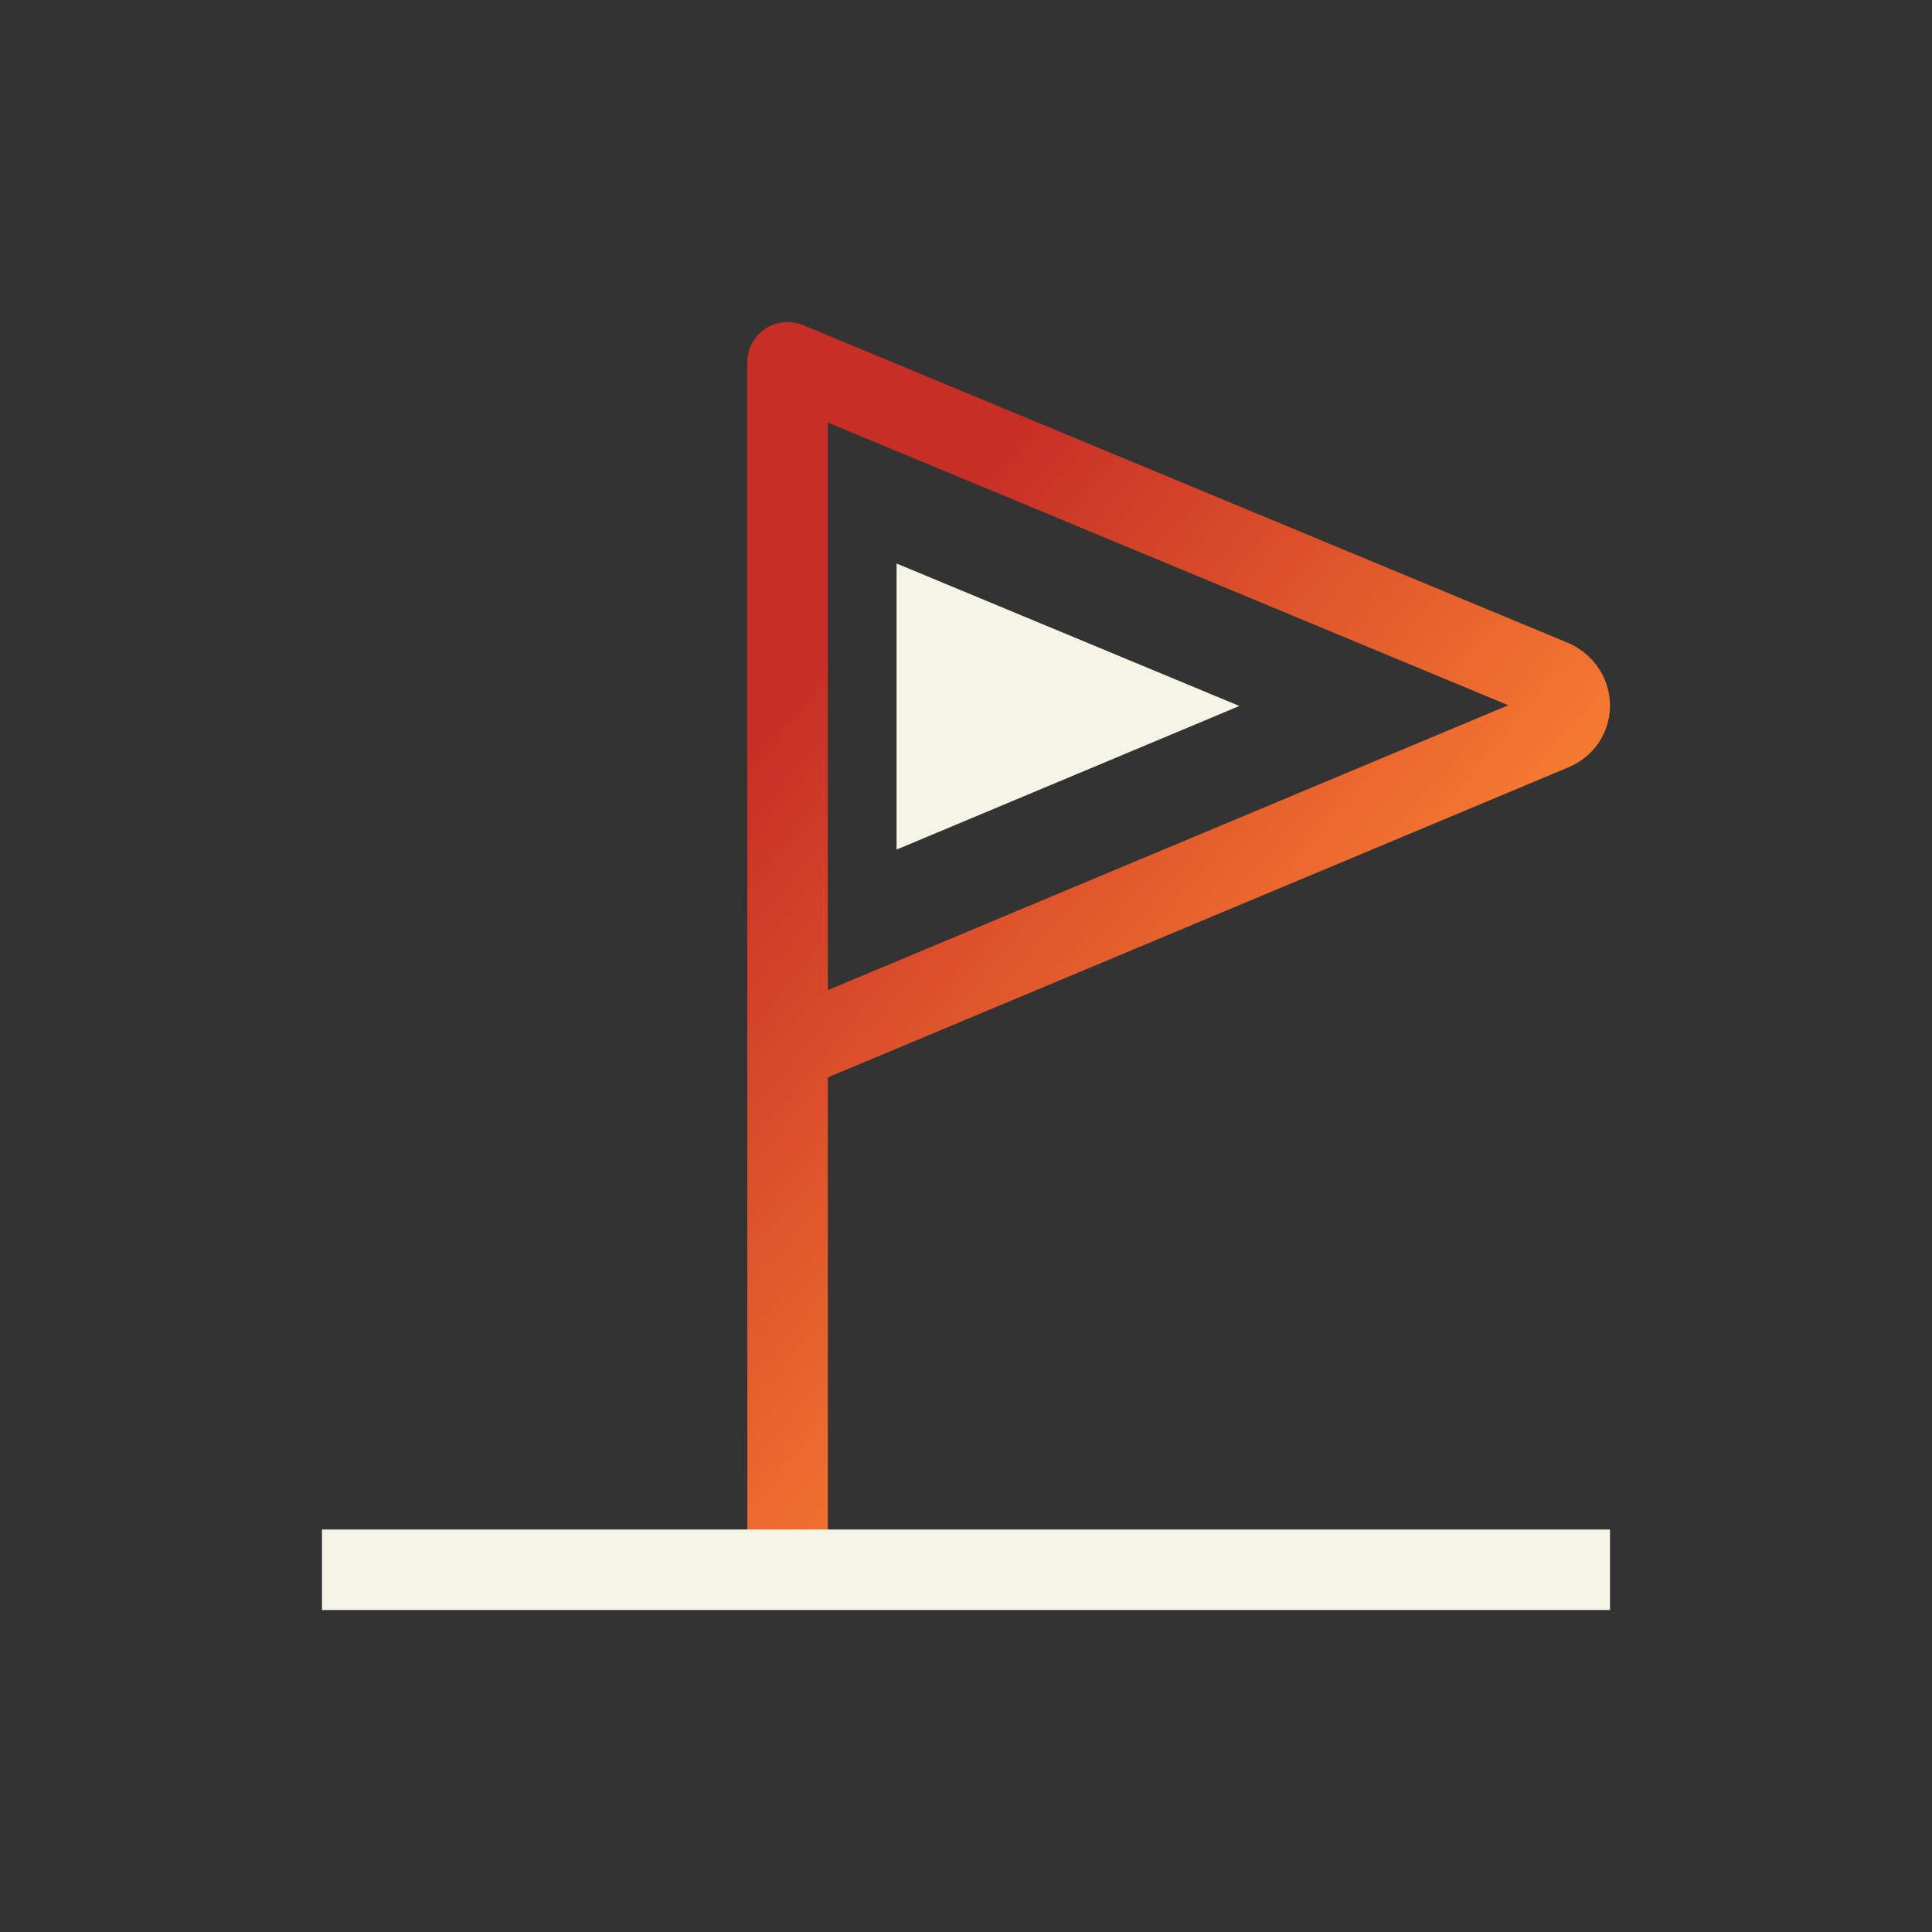
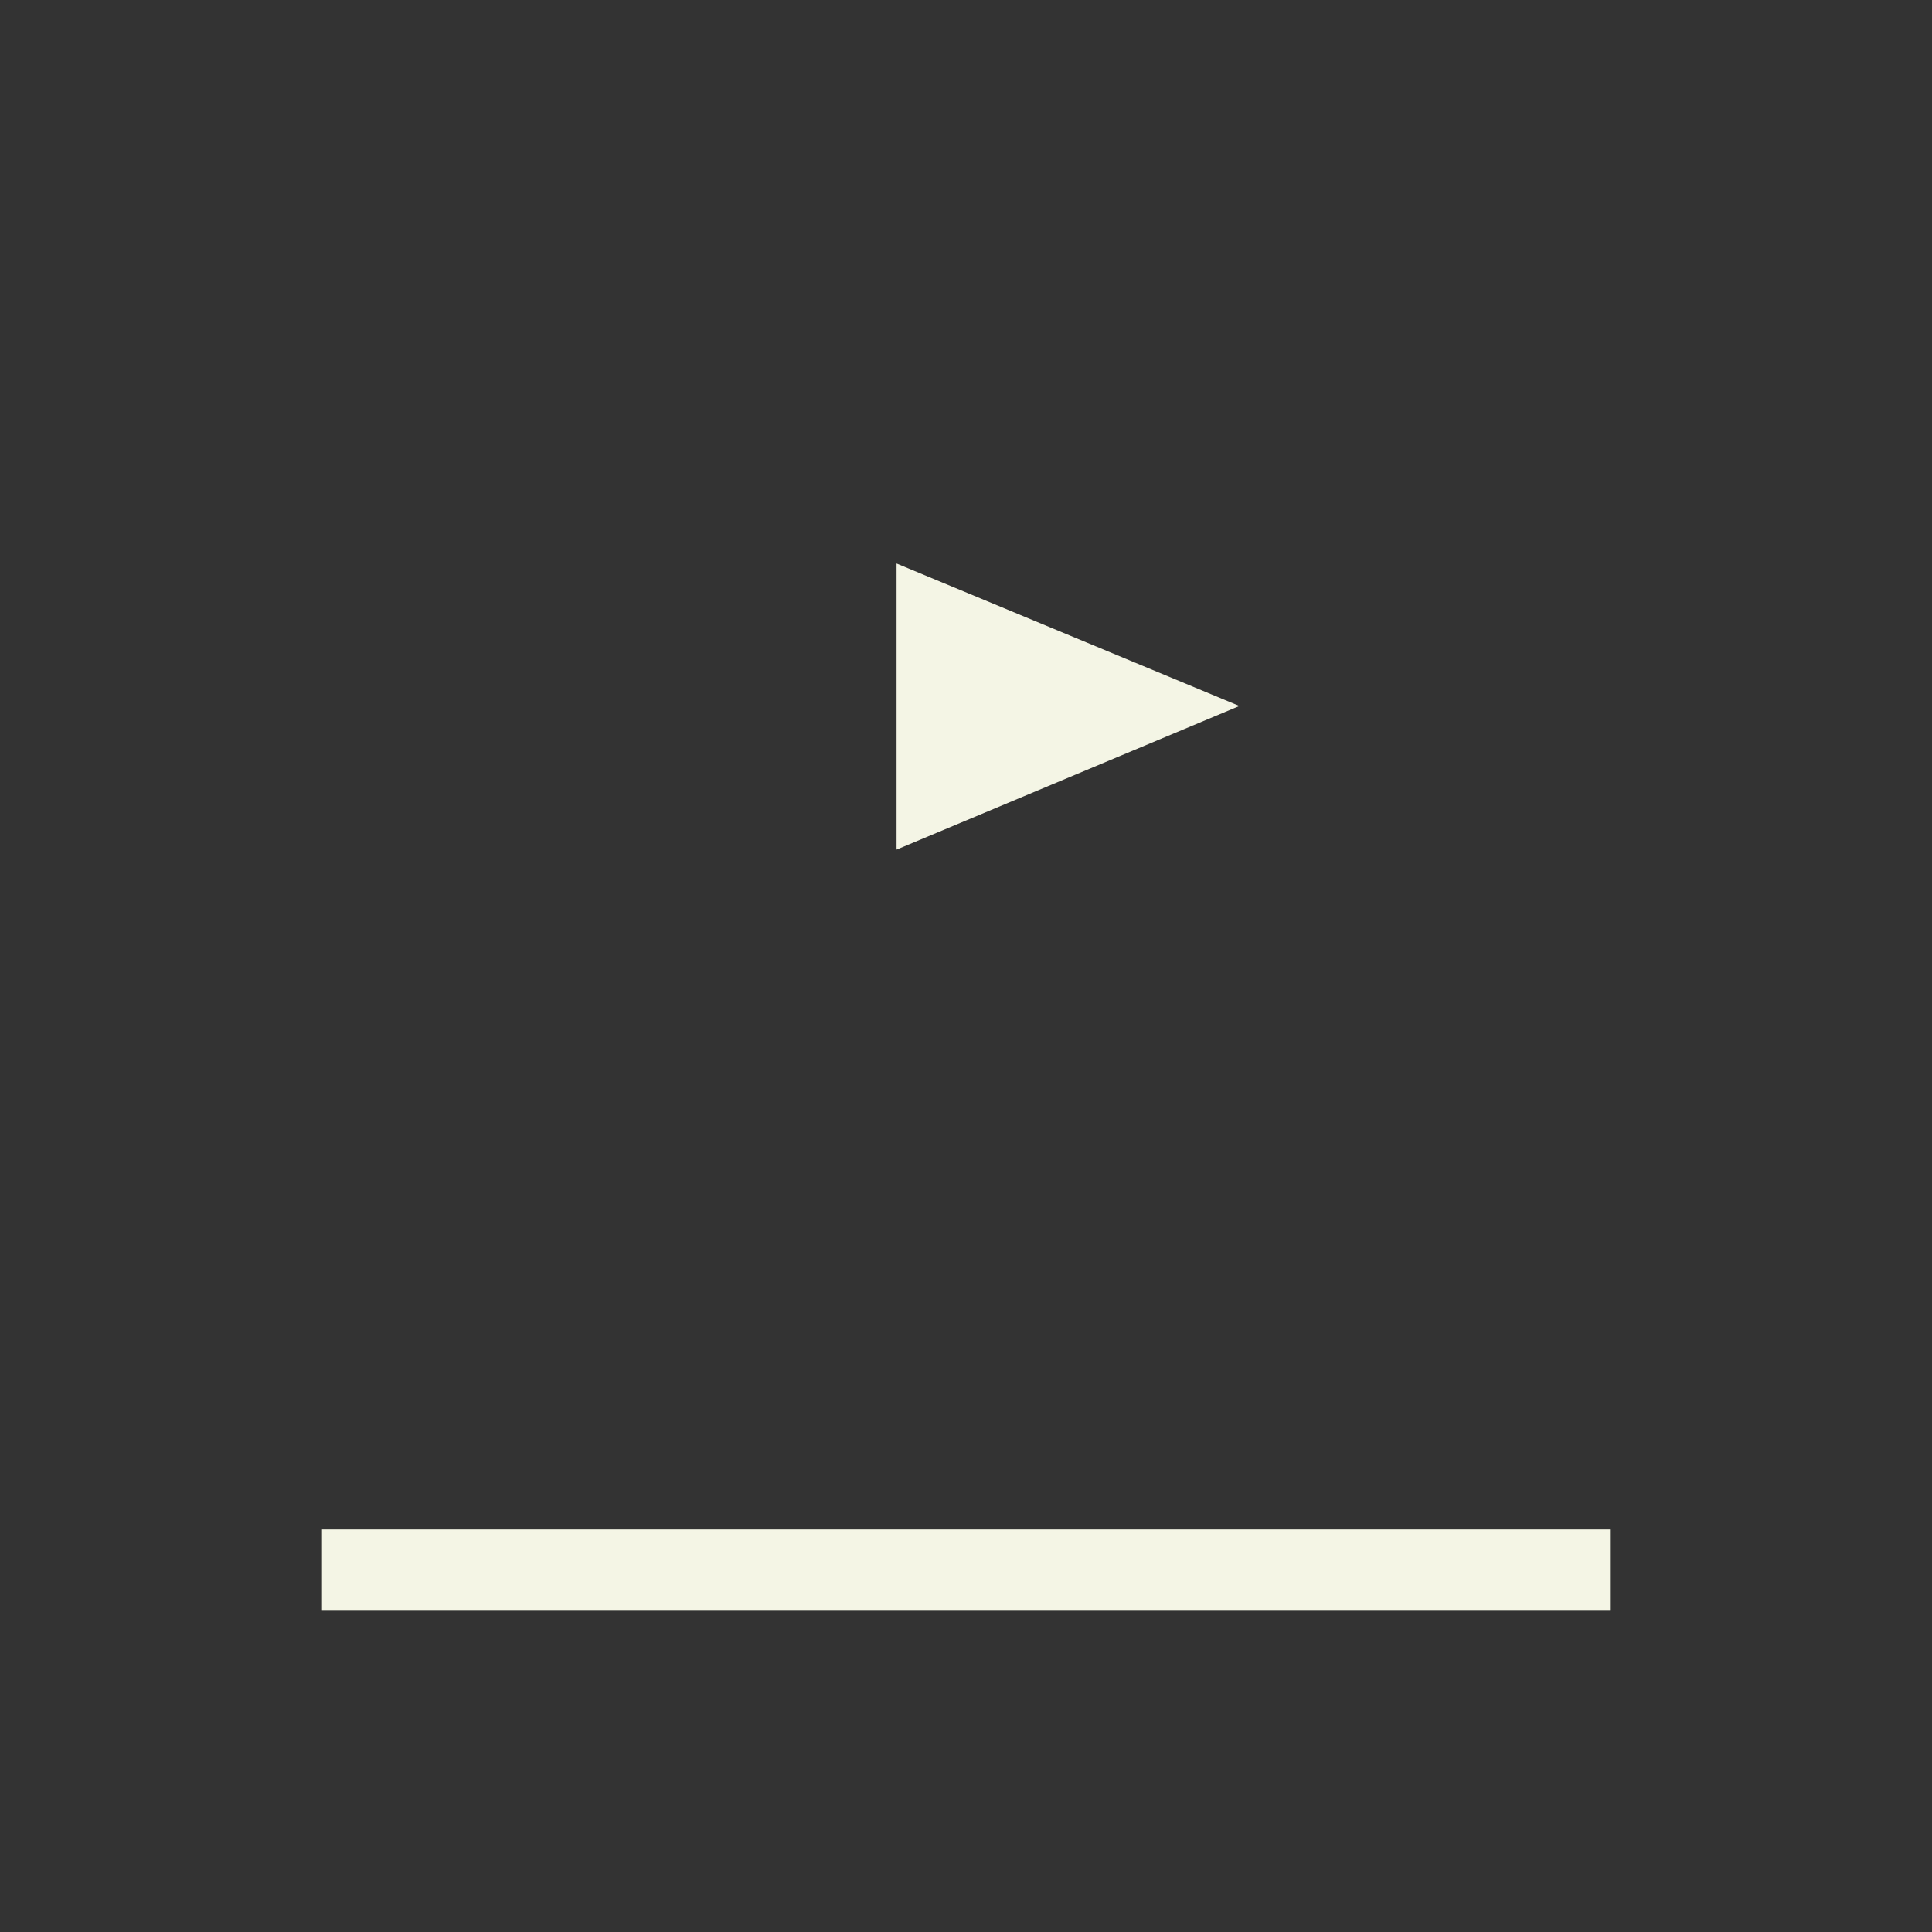
<svg xmlns="http://www.w3.org/2000/svg" width="36" height="36" viewBox="0 0 36 36" fill="none">
  <rect x="0" y="0" width="36" height="36" fill="#333333" stroke="none" />
-   <path d="M15.425 29.25H13.925V6.75C13.925 6.626 13.955 6.505 14.014 6.396C14.072 6.287 14.156 6.194 14.258 6.126C14.361 6.058 14.479 6.016 14.602 6.004C14.725 5.992 14.849 6.01 14.963 6.057L29.203 11.973C29.687 12.173 30 12.636 30 13.15C29.999 13.654 29.694 14.105 29.221 14.3L15.425 20.076L15.425 29.25ZM15.425 7.873V18.45L28.105 13.141L15.425 7.873Z" fill="url(#paint0_linear_1061_366262)" />
  <path d="M16.706 15.831L23.094 13.155L16.706 10.5V15.831Z" fill="#F4F5E5" />
  <path d="M6 28.5H30V30H6V28.5Z" fill="#F4F5E5" />
  <defs>
    <linearGradient id="paint0_linear_1061_366262" x1="17.594" y1="6" x2="30.935" y2="17.303" gradientUnits="userSpaceOnUse">
      <stop offset="0.134" stop-color="#C72F26" />
      <stop offset="0.954" stop-color="#FF8833" />
    </linearGradient>
  </defs>
</svg>